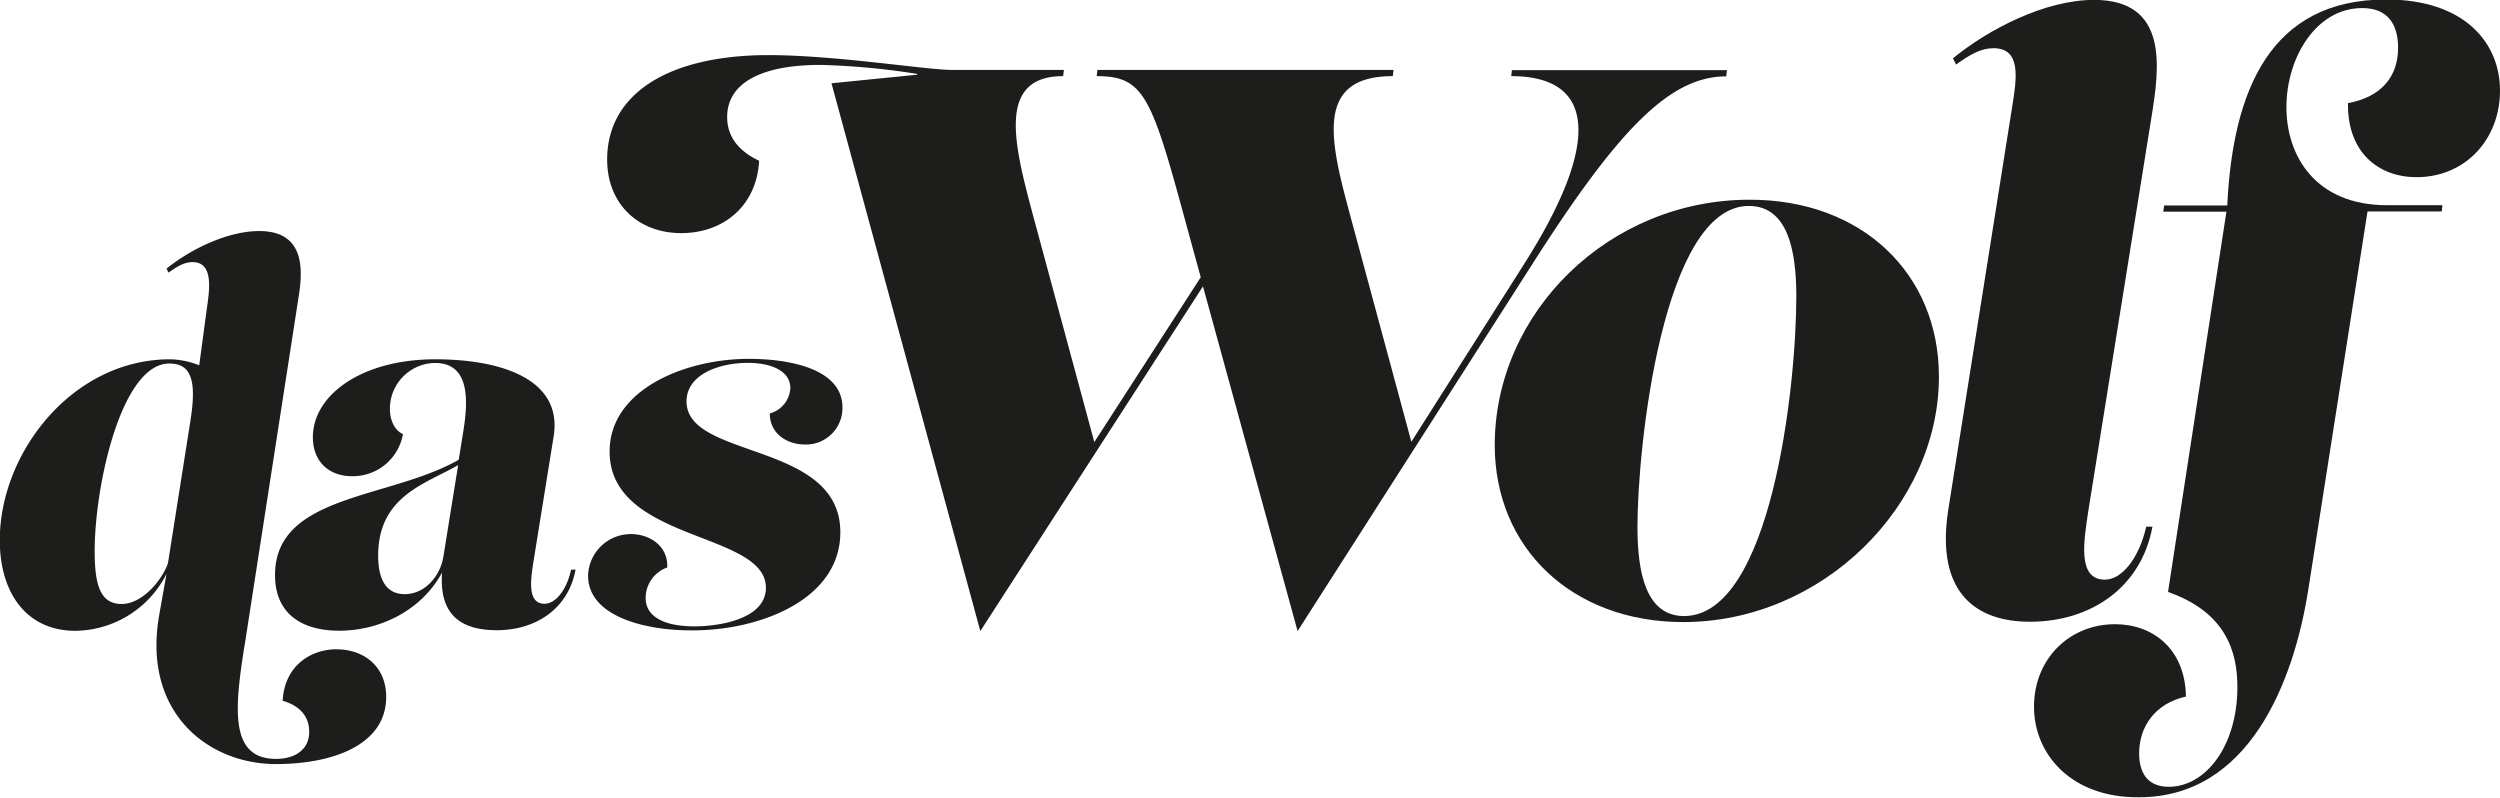
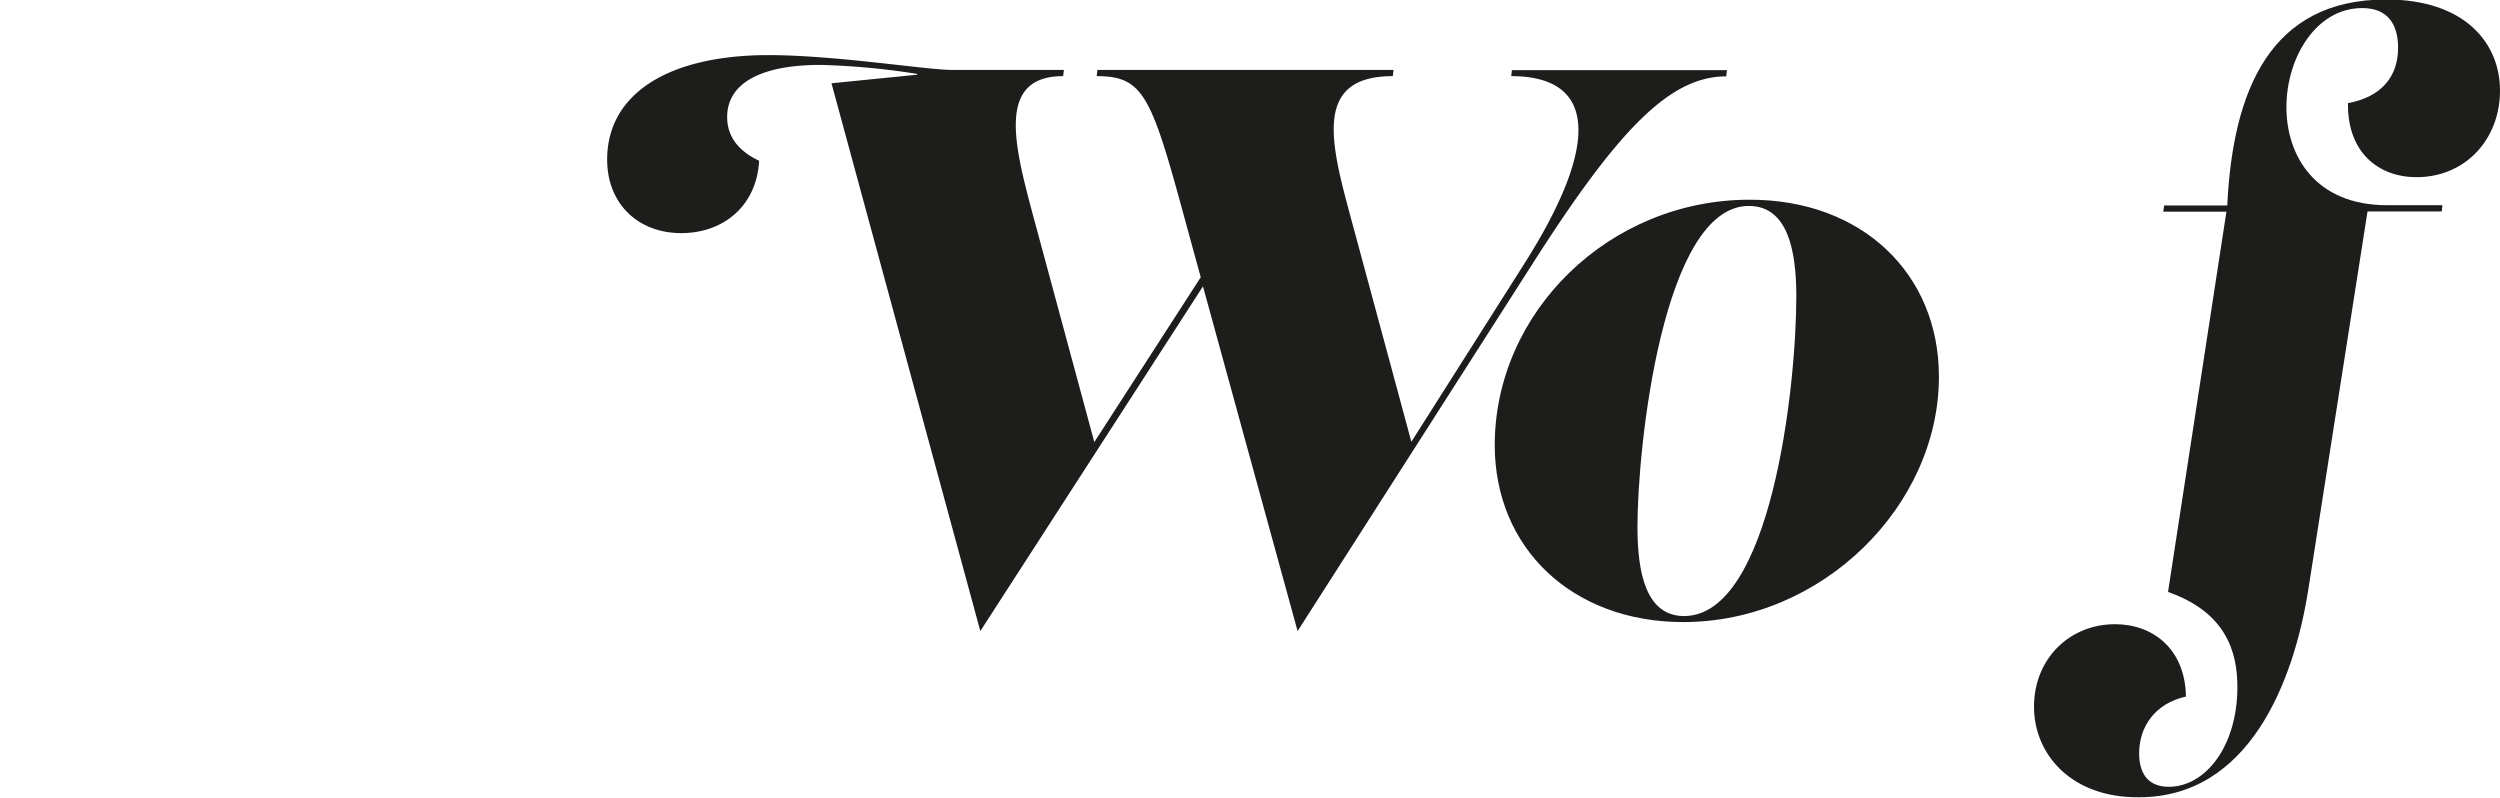
<svg xmlns="http://www.w3.org/2000/svg" id="Ebene_1" data-name="Ebene 1" viewBox="0 0 449.14 143.36">
  <defs>
    <style>.cls-1{fill:#1d1d1b;}</style>
  </defs>
  <path class="cls-1" d="M454.48,234.94h38.64l-.14,1.12c-10.08,0-19.32,9.38-35,34l-42,65.66-17-61.93-40,61.93-26.74-98.42,15.4-1.54v-.14A132.29,132.29,0,0,0,330.3,234c-10.64,0-16.8,3.22-16.8,9.38,0,4.48,3.36,6.72,5.74,7.84-.42,8-6.3,13-14,13S291.94,259,291.94,251c0-11.76,10.92-18.76,29-18.76,11.9,0,28.42,2.66,32.9,2.66H374l-.14,1.12c-12.18,0-8.68,12.74-5.32,25.34l10.92,40.4,19.12-29.61-2.88-10.51c-6-22.12-7.42-25.62-15.82-25.62l.14-1.12h53.2l-.14,1.12c-14.28,0-11.2,11.9-7.56,25.34l10.9,40.35,20.18-31.81c14-22,12.88-33.88-2.24-33.88Z" transform="translate(-182.86 -222.34)" />
  <path class="cls-1" d="M531.2,290c0,23.24-21,44.1-45.92,44.1-20,0-33.88-13.31-33.88-31.78,0-23.94,20.58-44.1,45.78-44.1C517.34,258.18,531.2,271.48,531.2,290Zm-25.62-14.42c0-8.26-1.54-16.24-8.54-16.24-15.4,0-20,43.12-20,57.68,0,8.26,1.54,16,8.4,16C501,332.94,505.58,292.06,505.58,275.54Z" transform="translate(-182.86 -222.34)" />
-   <path class="cls-1" d="M532.88,313.9l11.48-72.38C545.2,236.34,546,231,541,231c-2.24,0-4.2,1.12-6.72,2.94l-.56-1.12c6.3-5.18,16.52-10.5,25.34-10.5,13.44,0,11.76,12.18,10.36,20.86l-11.34,70.7c-.84,5.6-2.1,12.6,2.94,12.6,3.08,0,6.16-3.92,7.42-9.52h1.12c-2,10.92-11.06,17.08-22,17.08C538.2,334.06,530.5,329.16,532.88,313.9Z" transform="translate(-182.86 -222.34)" />
  <path class="cls-1" d="M548.28,349.32c0-8.68,6.43-14.84,14.55-14.84,6.72,0,12.6,4.34,12.75,13-5.61,1.25-8.41,5.46-8.41,10.21,0,3.37,1.41,6,5.33,6,6.58,0,12.32-7.28,12.32-17.92,0-6.44-2.11-13.44-12.46-17.08l10.49-68.32H571.51l.15-1.12H583c1-20.86,7.83-37,28.55-37,14,0,20.45,7.7,20.45,16.38s-6.17,15.54-15,15.54c-6.85,0-12.46-4.48-12.31-13.3,6-1.12,9-4.76,9-9.94,0-4.2-1.83-7.14-6.45-7.14-16.51,0-21.28,35.42,4.49,35.42h9.93l-.13,1.12H608.2l-10.65,68c-2.66,16.79-10.77,37.24-30.38,37.24C555,365.7,548.28,357.86,548.28,349.32Z" transform="translate(-182.86 -222.34)" />
-   <path class="cls-1" d="M243.42,339c4.59,0,8.82,2.88,8.82,8.55,0,8.64-9.63,12.06-19.8,12.06-12.14,0-24-9.18-21-26.64l1.33-7.52a18.59,18.59,0,0,1-16.36,10.22c-8.82,0-13.59-6.84-13.59-16.29,0-15.66,13-32.49,30.6-32.49a14.8,14.8,0,0,1,5.23,1.08l1.33-9.9c.45-3.24,1.44-8.64-2.52-8.64-1.44,0-2.7.72-4.32,1.89l-.36-.72c4.59-3.69,11.16-6.75,16.65-6.75,8.73,0,7.74,7.83,7,12.33l-9.45,61c-2,12.23-3.06,21.5,5.49,21.5,3.33,0,5.94-1.62,5.94-4.86,0-3.41-2.52-4.95-4.77-5.58.36-6.47,5.22-9.26,9.72-9.26Zm-26.36-41c1.17-7.29.18-10.35-3.78-10.35-8.64,0-13.41,22-13.41,33.66,0,5.94.9,9.54,4.86,9.54,3.56,0,7.13-4.05,8.3-7.3Z" transform="translate(-182.86 -222.34)" />
-   <path class="cls-1" d="M286.26,324.67c-1.26,7-7.11,10.89-14.13,10.89-6.07,0-10.43-2.41-9.85-10.36-3.65,6.77-11.12,10.45-18.49,10.45-6.66,0-11.52-3-11.52-10,0-14.53,20.53-13.6,33-20.71l.87-5.39c.81-5.22,1.17-12-5.13-12a8.22,8.22,0,0,0-8.1,8.28c0,2.07.9,3.87,2.34,4.5a9.13,9.13,0,0,1-9.18,7.56c-4,0-7-2.52-7-7,0-7.56,8.72-14,22-14,11.7,0,23,3.51,21.24,13.95l-3.51,21.78c-.45,3-1.53,8.19,1.89,8.19,2,0,4-2.52,4.77-6.12Zm-23.76-2.22,2.67-16.55c-5.76,3.35-14.37,5.5-14.37,16.26,0,4,1.26,6.92,4.77,6.92,3.69,0,6.39-3.33,6.93-6.66Z" transform="translate(-182.86 -222.34)" />
-   <path class="cls-1" d="M288.51,325.76a7.69,7.69,0,0,1,7.74-7.47c3.15,0,6.66,2,6.48,6a5.8,5.8,0,0,0-3.87,5.58c0,2.52,2.16,5,8.82,5,4.23,0,12.78-1.26,12.78-6.93,0-10.17-28.08-8.19-28.08-24.48,0-11.16,13.59-16.65,25-16.65,7.38,0,16.83,1.8,16.83,8.73a6.55,6.55,0,0,1-6.75,6.66c-3.15,0-6.3-1.89-6.3-5.58a5,5,0,0,0,3.69-4.59c0-2.88-3.15-4.5-7.65-4.5-5,0-11,2-11,6.93,0,10.44,27.63,7.11,27.63,23.49,0,12.24-14.67,17.64-26.46,17.64C298.68,335.66,288.51,333.05,288.51,325.76Z" transform="translate(-182.86 -222.34)" />
</svg>